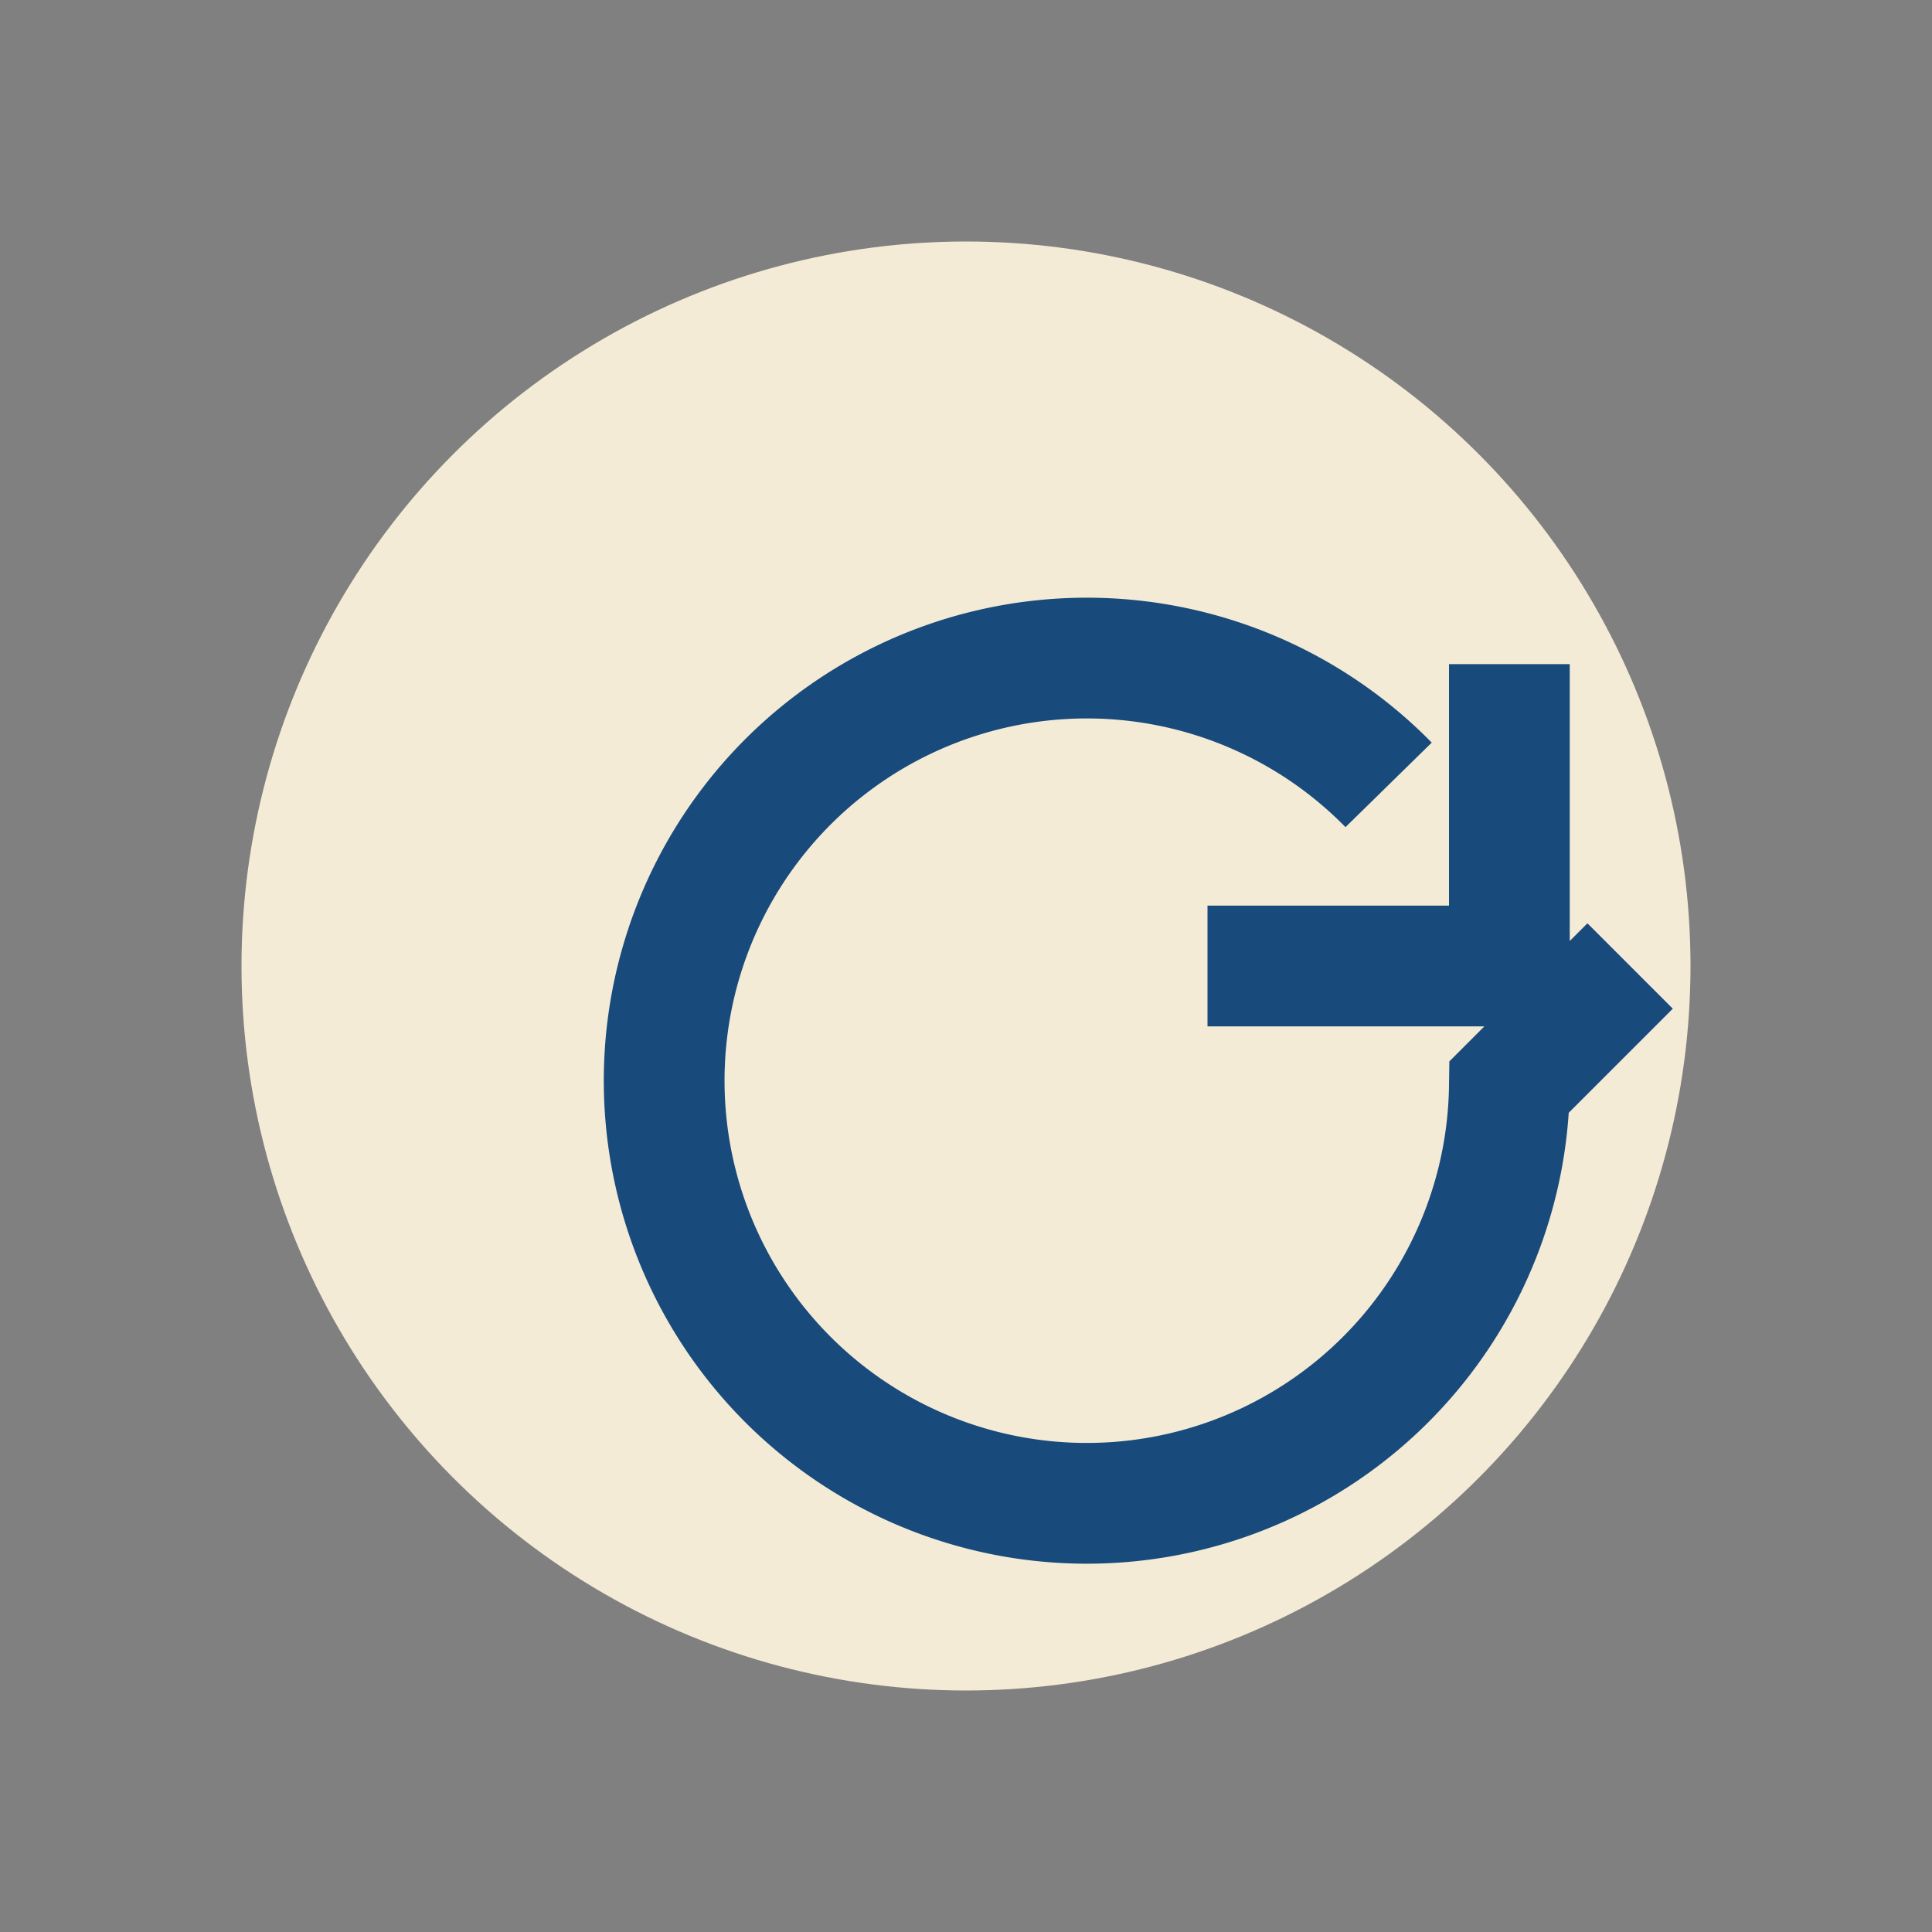
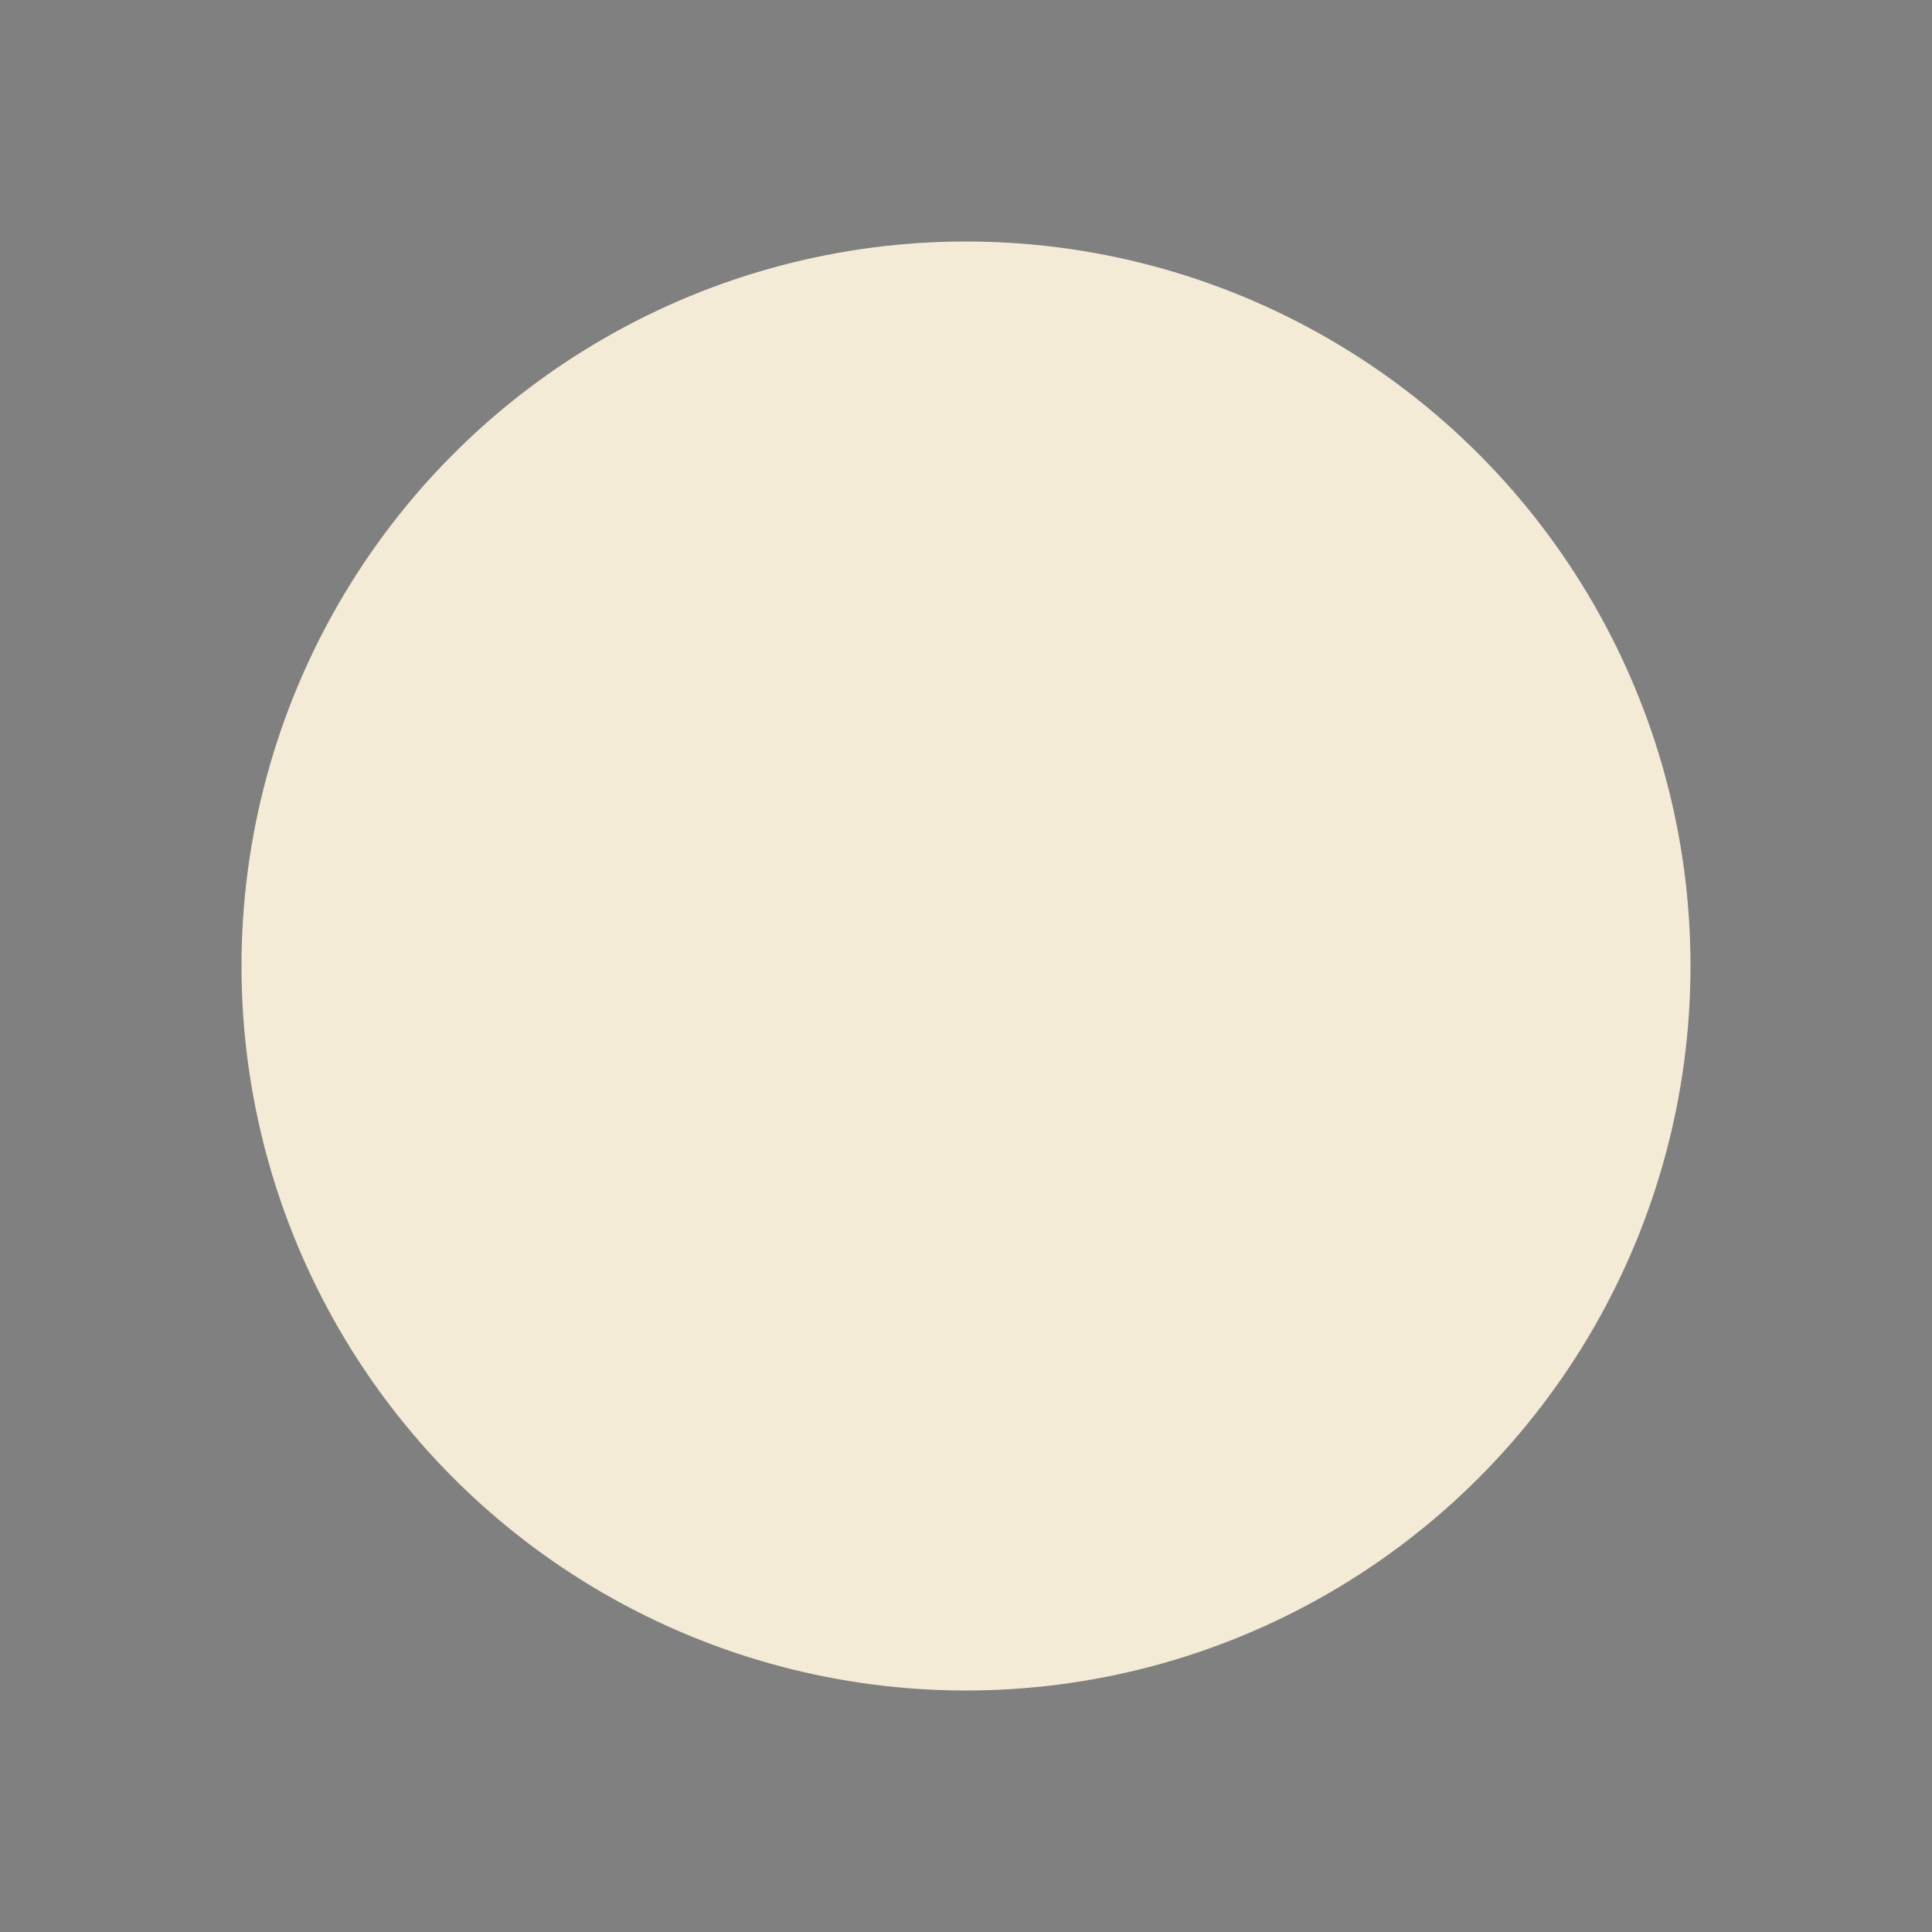
<svg xmlns="http://www.w3.org/2000/svg" width="32" height="32" viewBox="0 0 32 32">
  <rect x="0" y="0" width="32" height="32" fill="#808080" stroke="none" />
  <circle cx="16" cy="16" r="12" fill="#F4EBD6" />
-   <path d="M23 13a7 7 0 1 0 2 5l2-2M25 11v5h-5" stroke="#184A7C" stroke-width="2" fill="none" />
</svg>